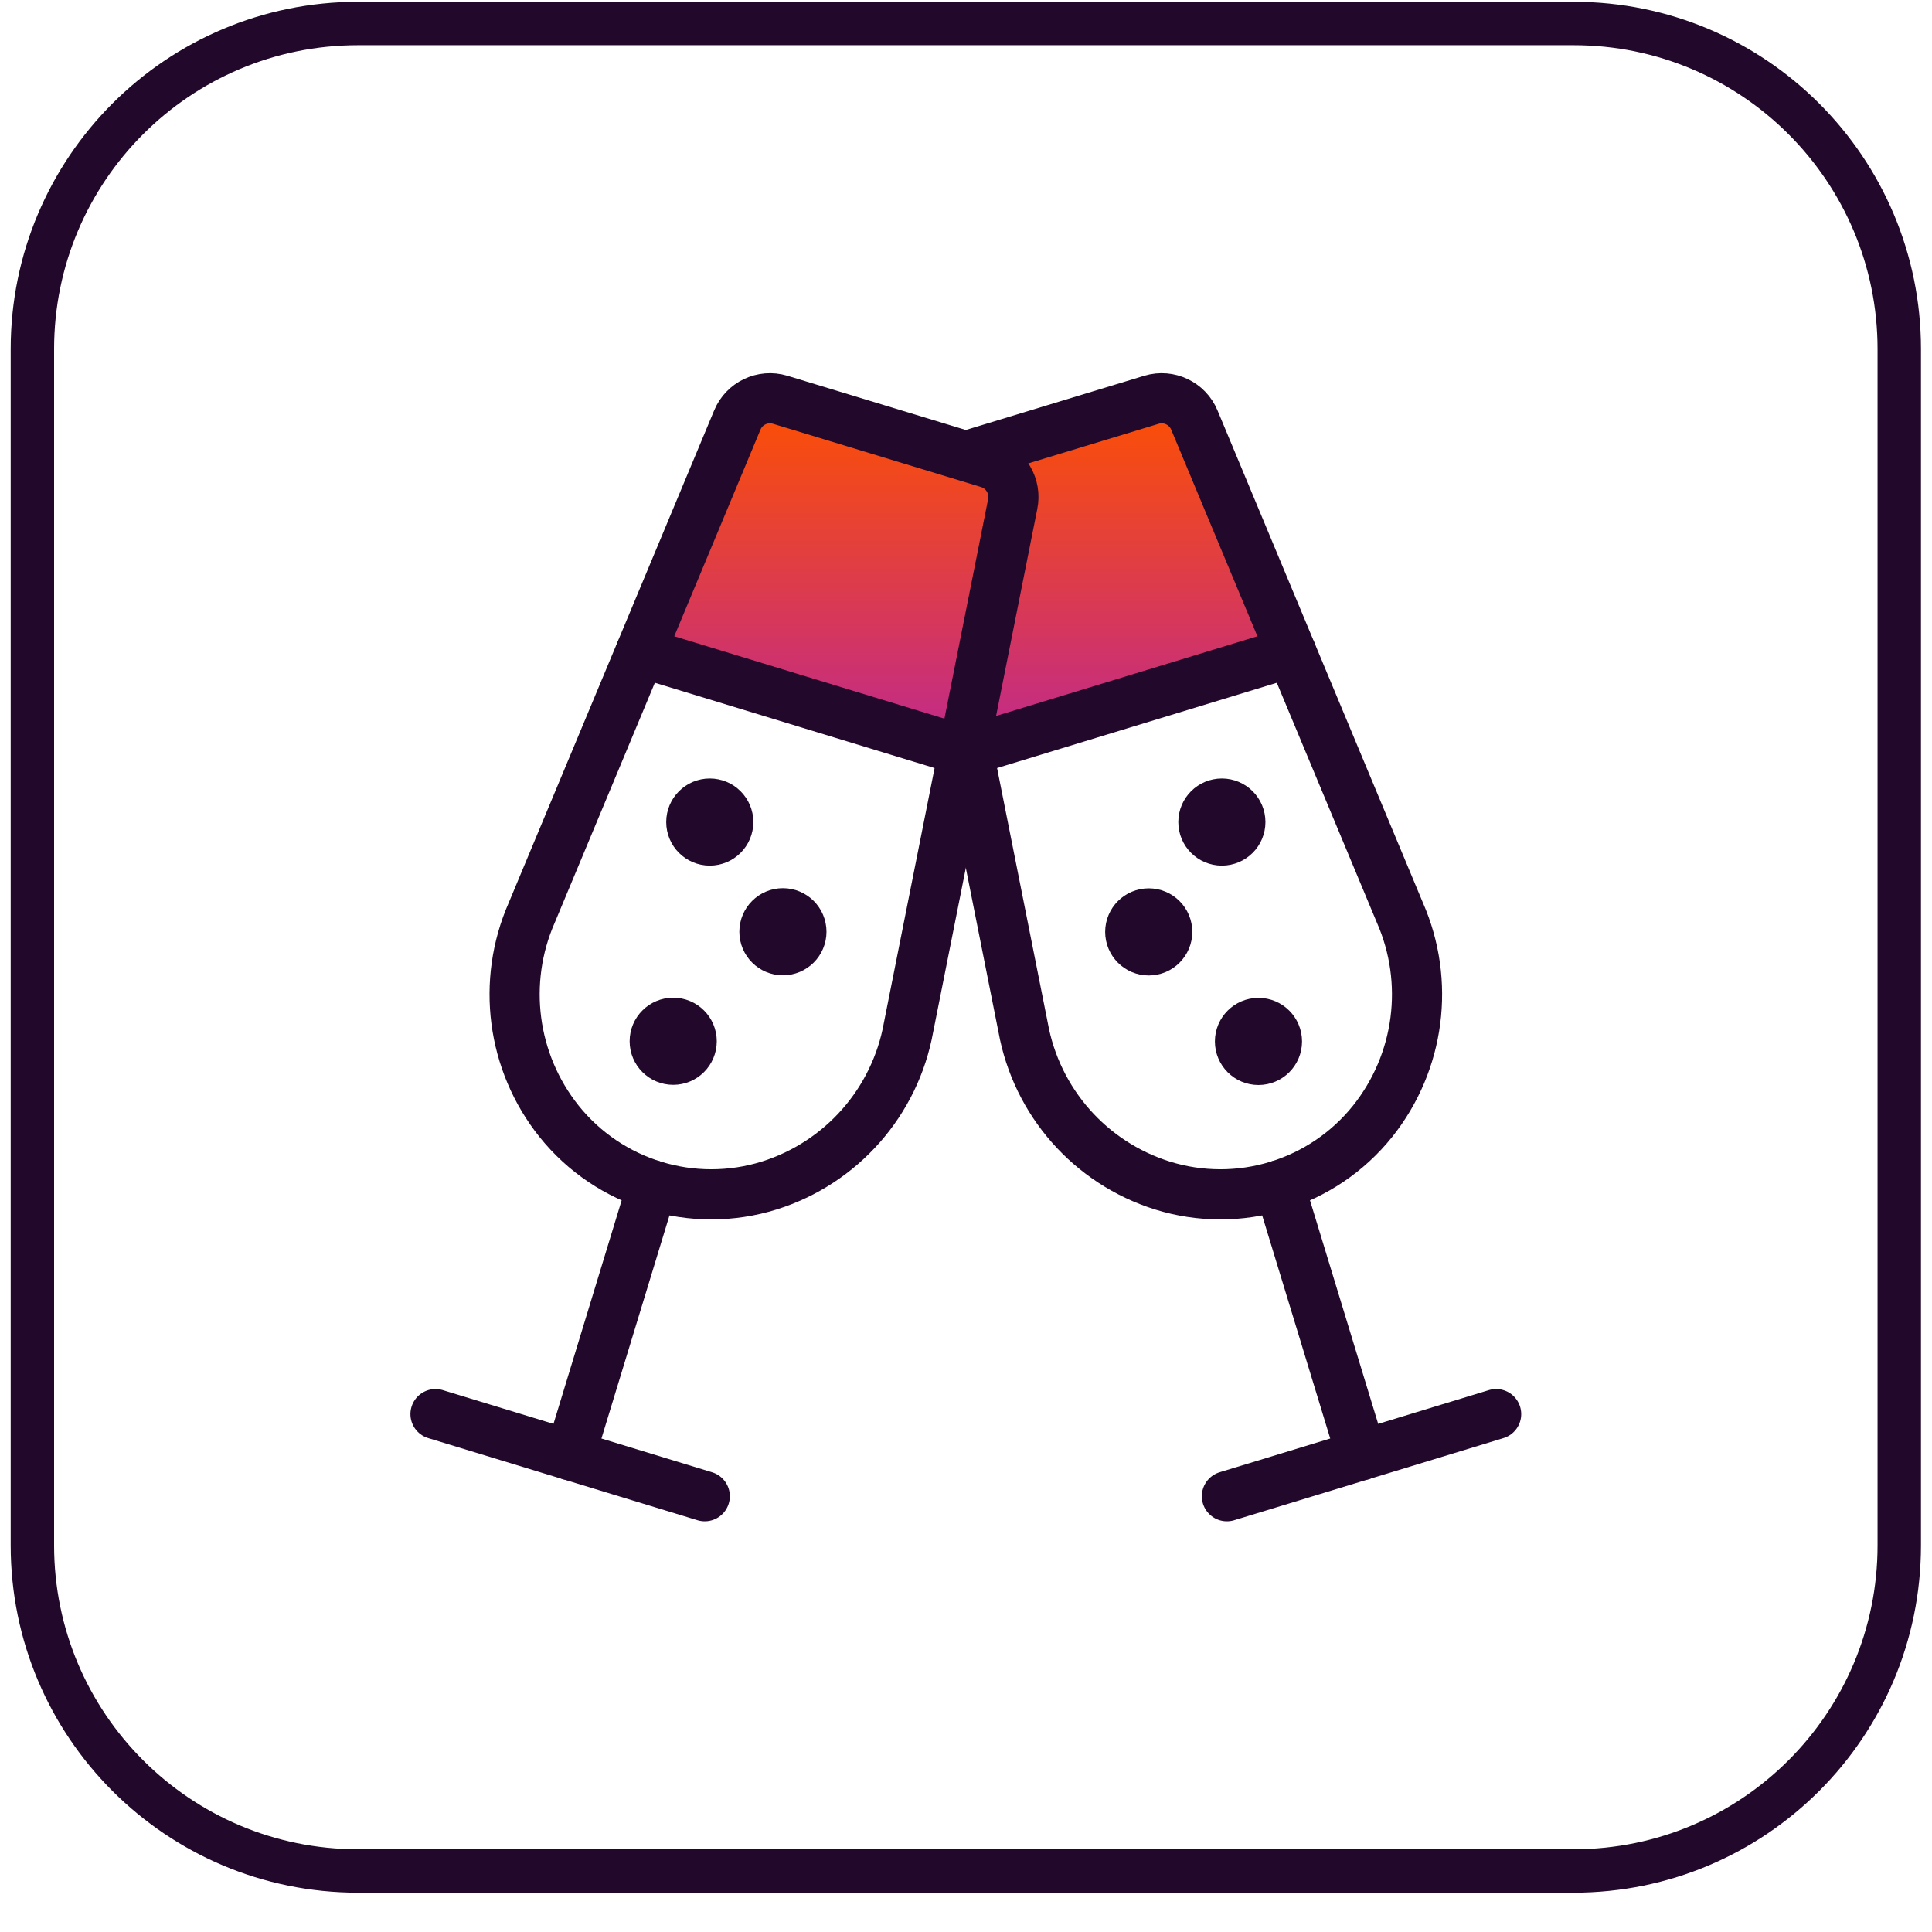
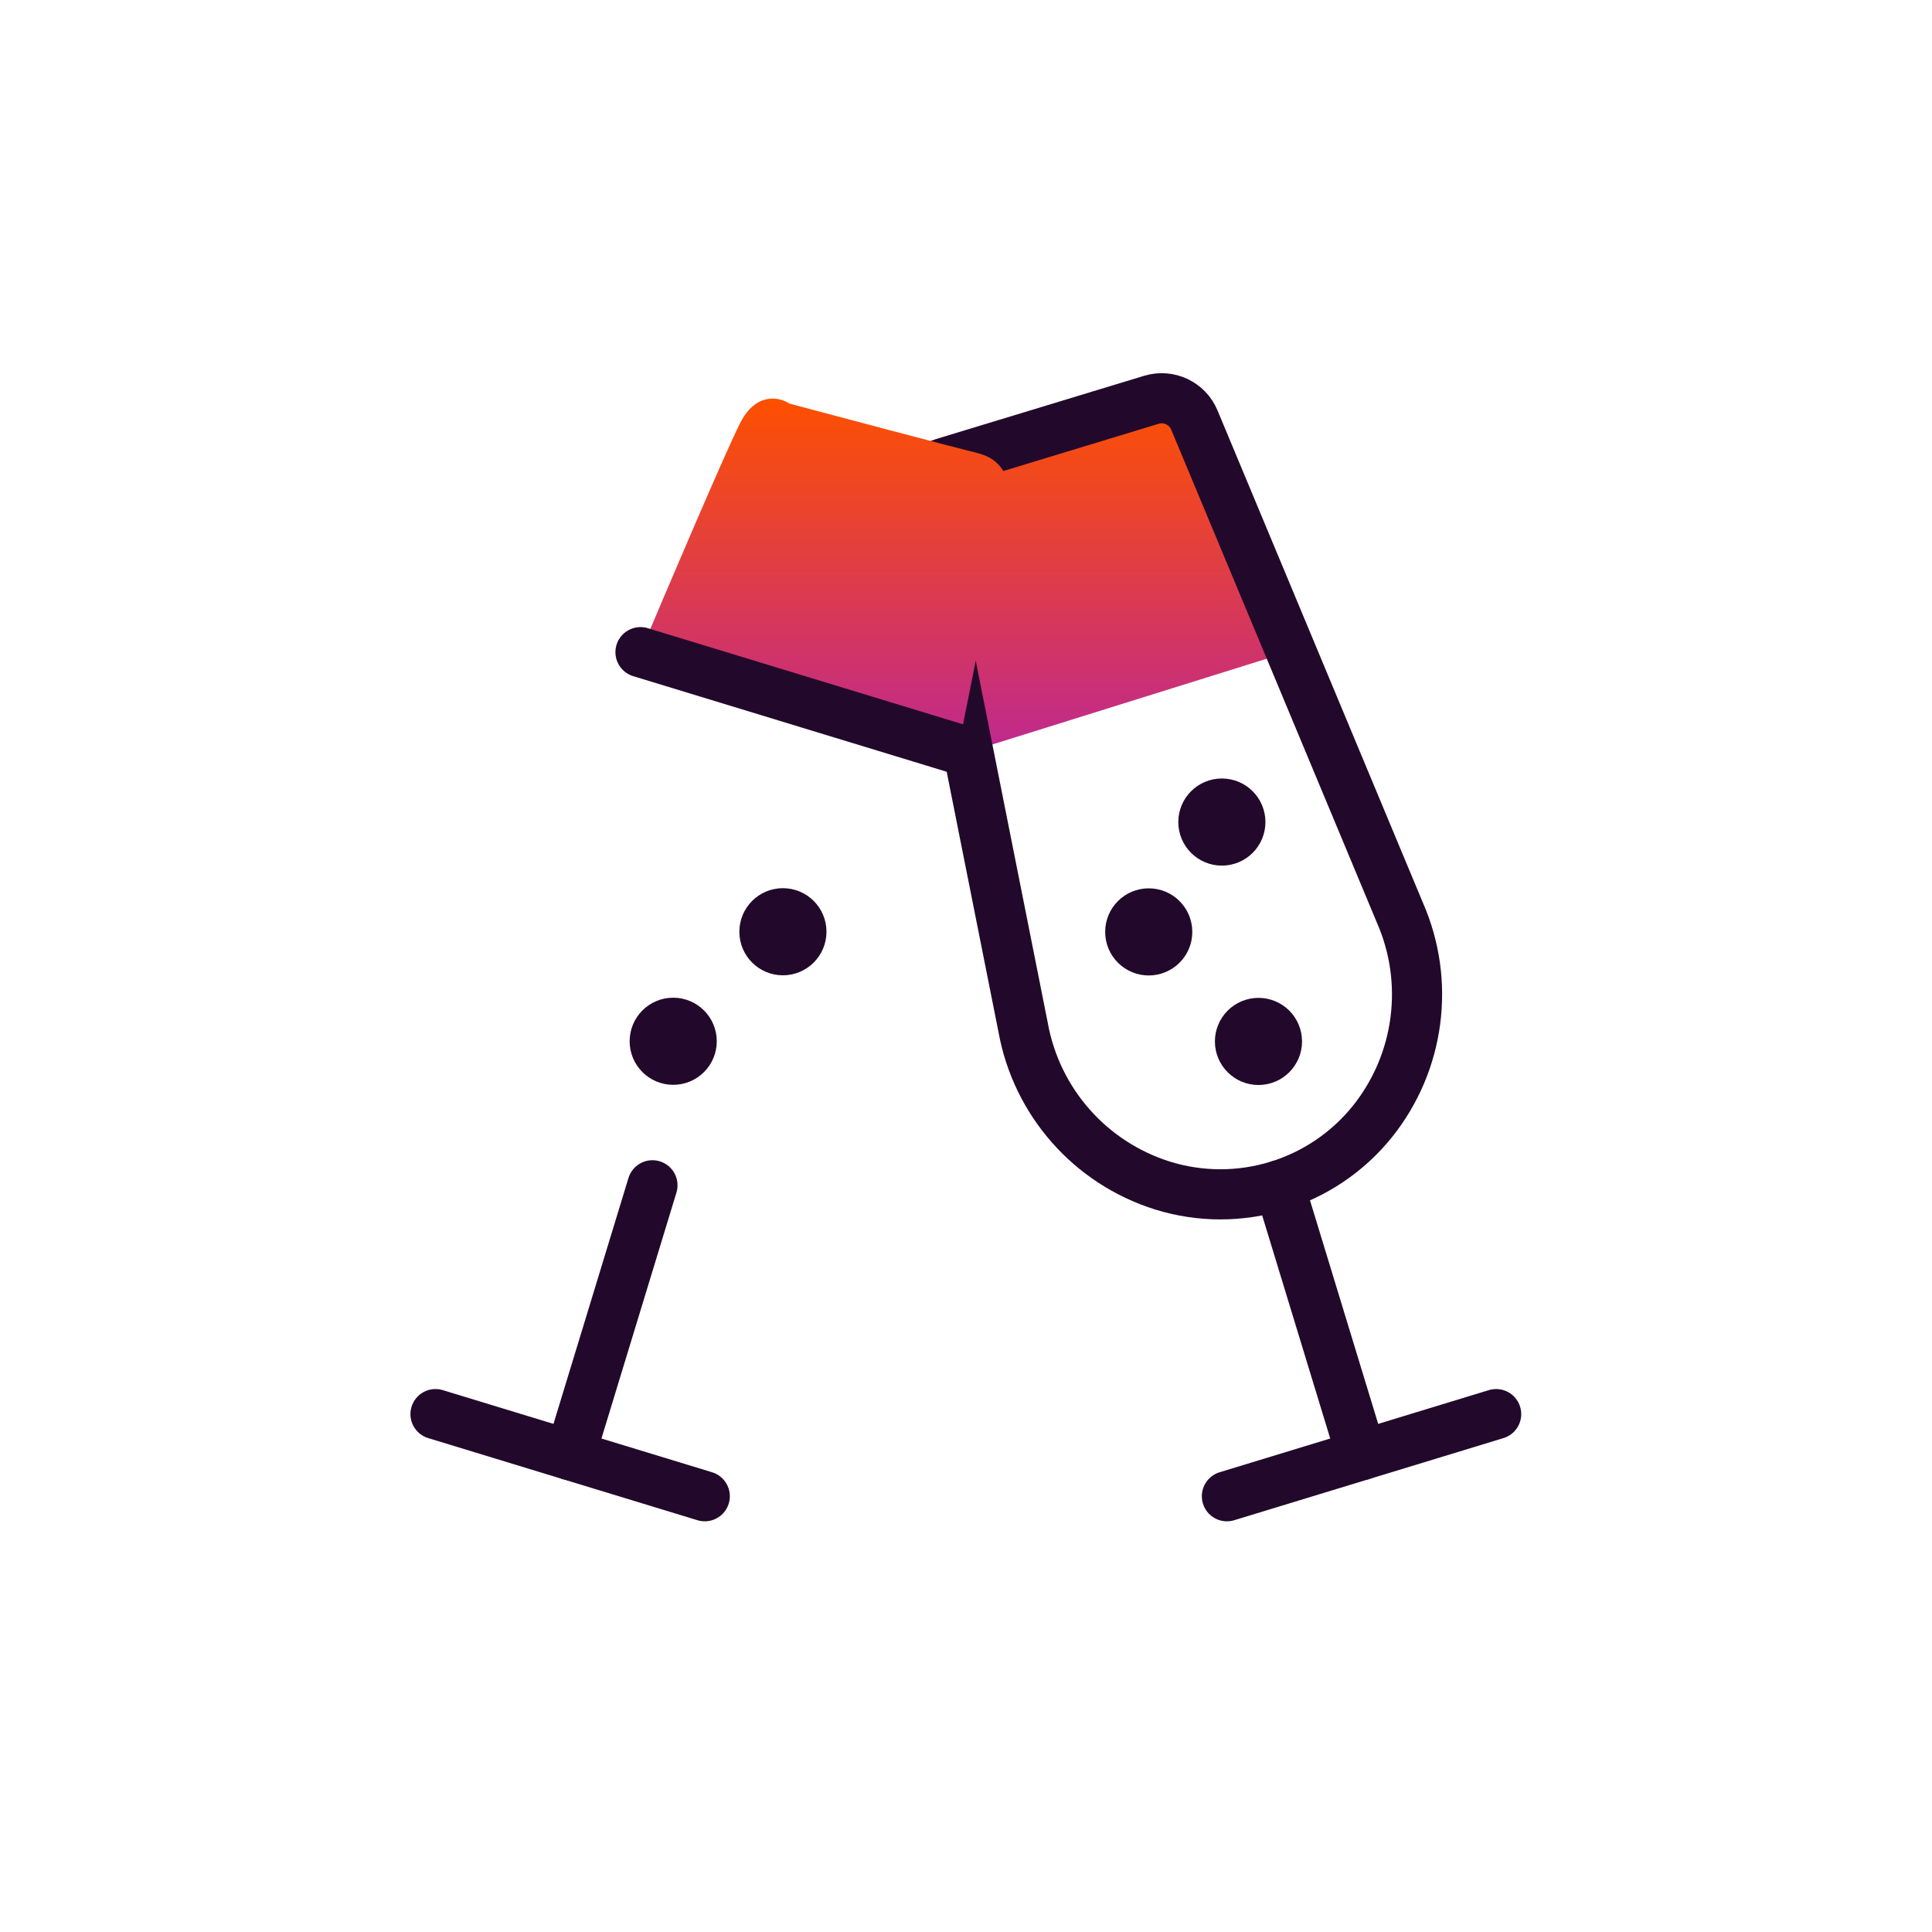
<svg xmlns="http://www.w3.org/2000/svg" width="89" height="89" viewBox="0 0 89 89" fill="none">
  <g clip-path="url(#clip0_2820_31389)">
-     <path d="M72.492 1.082H16.492C8.208 1.082 1.492 7.798 1.492 16.082V71.189C1.492 79.473 8.208 86.189 16.492 86.189H72.492C80.776 86.189 87.492 79.473 87.492 71.189V16.082C87.492 7.798 80.776 1.082 72.492 1.082Z" stroke="#22092B" stroke-width="2" />
    <path d="M42.579 23.155L44.86 34.561L59.46 29.999C58.243 27.11 55.627 20.965 54.898 19.505C54.167 18.045 53.072 18.288 52.616 18.593C50.335 19.201 45.407 20.509 43.947 20.874C42.487 21.239 42.427 22.547 42.579 23.155Z" fill="url(#paint0_linear_2820_31389)" />
    <path d="M68.922 65.143L56.519 68.926" stroke="#22092B" stroke-width="2.31" stroke-linecap="round" stroke-linejoin="round" />
    <path d="M62.72 67.034L58.928 54.602" stroke="#22092B" stroke-width="2.31" stroke-linecap="round" stroke-linejoin="round" />
    <path fill-rule="evenodd" clip-rule="evenodd" d="M53.538 54.609C57.07 55.713 60.917 54.54 63.231 51.653C65.404 48.931 65.888 45.228 64.486 42.039L55.021 19.353C54.701 18.58 53.848 18.175 53.047 18.415L43.444 21.334C42.643 21.586 42.163 22.404 42.335 23.226L47.132 47.331C47.75 50.759 50.217 53.562 53.538 54.609Z" stroke="#22092B" stroke-width="2.31" stroke-linecap="round" stroke-linejoin="round" />
    <circle cx="56.287" cy="37.869" r="1.155" fill="#22092B" stroke="#22092B" stroke-width="1.704" />
    <circle cx="52.918" cy="42.929" r="1.155" fill="#22092B" stroke="#22092B" stroke-width="1.704" />
    <circle cx="57.973" cy="47.975" r="1.155" fill="#22092B" stroke="#22092B" stroke-width="1.704" />
-     <path d="M59.48 30.043L44.594 34.582" stroke="#22092B" stroke-width="2.31" stroke-linecap="round" stroke-linejoin="round" />
    <path d="M46.406 23.155L44.124 34.561L29.524 29.999C30.741 27.11 33.357 20.965 34.087 19.505C34.817 18.045 35.912 18.288 36.368 18.593C38.649 19.201 43.577 20.509 45.037 20.874C46.497 21.239 46.558 22.547 46.406 23.155Z" fill="url(#paint1_linear_2820_31389)" />
    <path d="M20.062 65.143L32.466 68.926" stroke="#22092B" stroke-width="2.31" stroke-linecap="round" stroke-linejoin="round" />
    <path d="M26.265 67.034L30.056 54.602" stroke="#22092B" stroke-width="2.31" stroke-linecap="round" stroke-linejoin="round" />
-     <path fill-rule="evenodd" clip-rule="evenodd" d="M35.446 54.609C31.915 55.713 28.068 54.54 25.754 51.653C23.58 48.931 23.096 45.228 24.498 42.039L33.964 19.353C34.283 18.58 35.136 18.175 35.938 18.415L45.54 21.334C46.341 21.586 46.821 22.404 46.65 23.226L41.852 47.331C41.234 50.759 38.767 53.562 35.446 54.609Z" stroke="#22092B" stroke-width="2.31" stroke-linecap="round" stroke-linejoin="round" />
-     <circle cx="32.697" cy="37.869" r="1.155" fill="#22092B" stroke="#22092B" stroke-width="1.704" />
    <circle cx="31.012" cy="47.967" r="1.155" fill="#22092B" stroke="#22092B" stroke-width="1.704" />
    <circle cx="36.066" cy="42.922" r="1.155" fill="#22092B" stroke="#22092B" stroke-width="1.704" />
    <path d="M29.505 30.043L44.39 34.582" stroke="#22092B" stroke-width="2.31" stroke-linecap="round" stroke-linejoin="round" />
  </g>
  <defs>
    <linearGradient id="paint0_linear_2820_31389" x1="50.991" y1="18.362" x2="50.991" y2="34.561" gradientUnits="userSpaceOnUse">
      <stop stop-color="#FE5000" />
      <stop offset="1" stop-color="#BF298F" />
    </linearGradient>
    <linearGradient id="paint1_linear_2820_31389" x1="37.993" y1="18.362" x2="37.993" y2="34.561" gradientUnits="userSpaceOnUse">
      <stop stop-color="#FE5000" />
      <stop offset="1" stop-color="#BF298F" />
    </linearGradient>
    <clipPath id="clip0_2820_31389">
      <rect width="88" height="88" fill="white" transform="translate(0.492 0.082)" />
    </clipPath>
  </defs>
</svg>